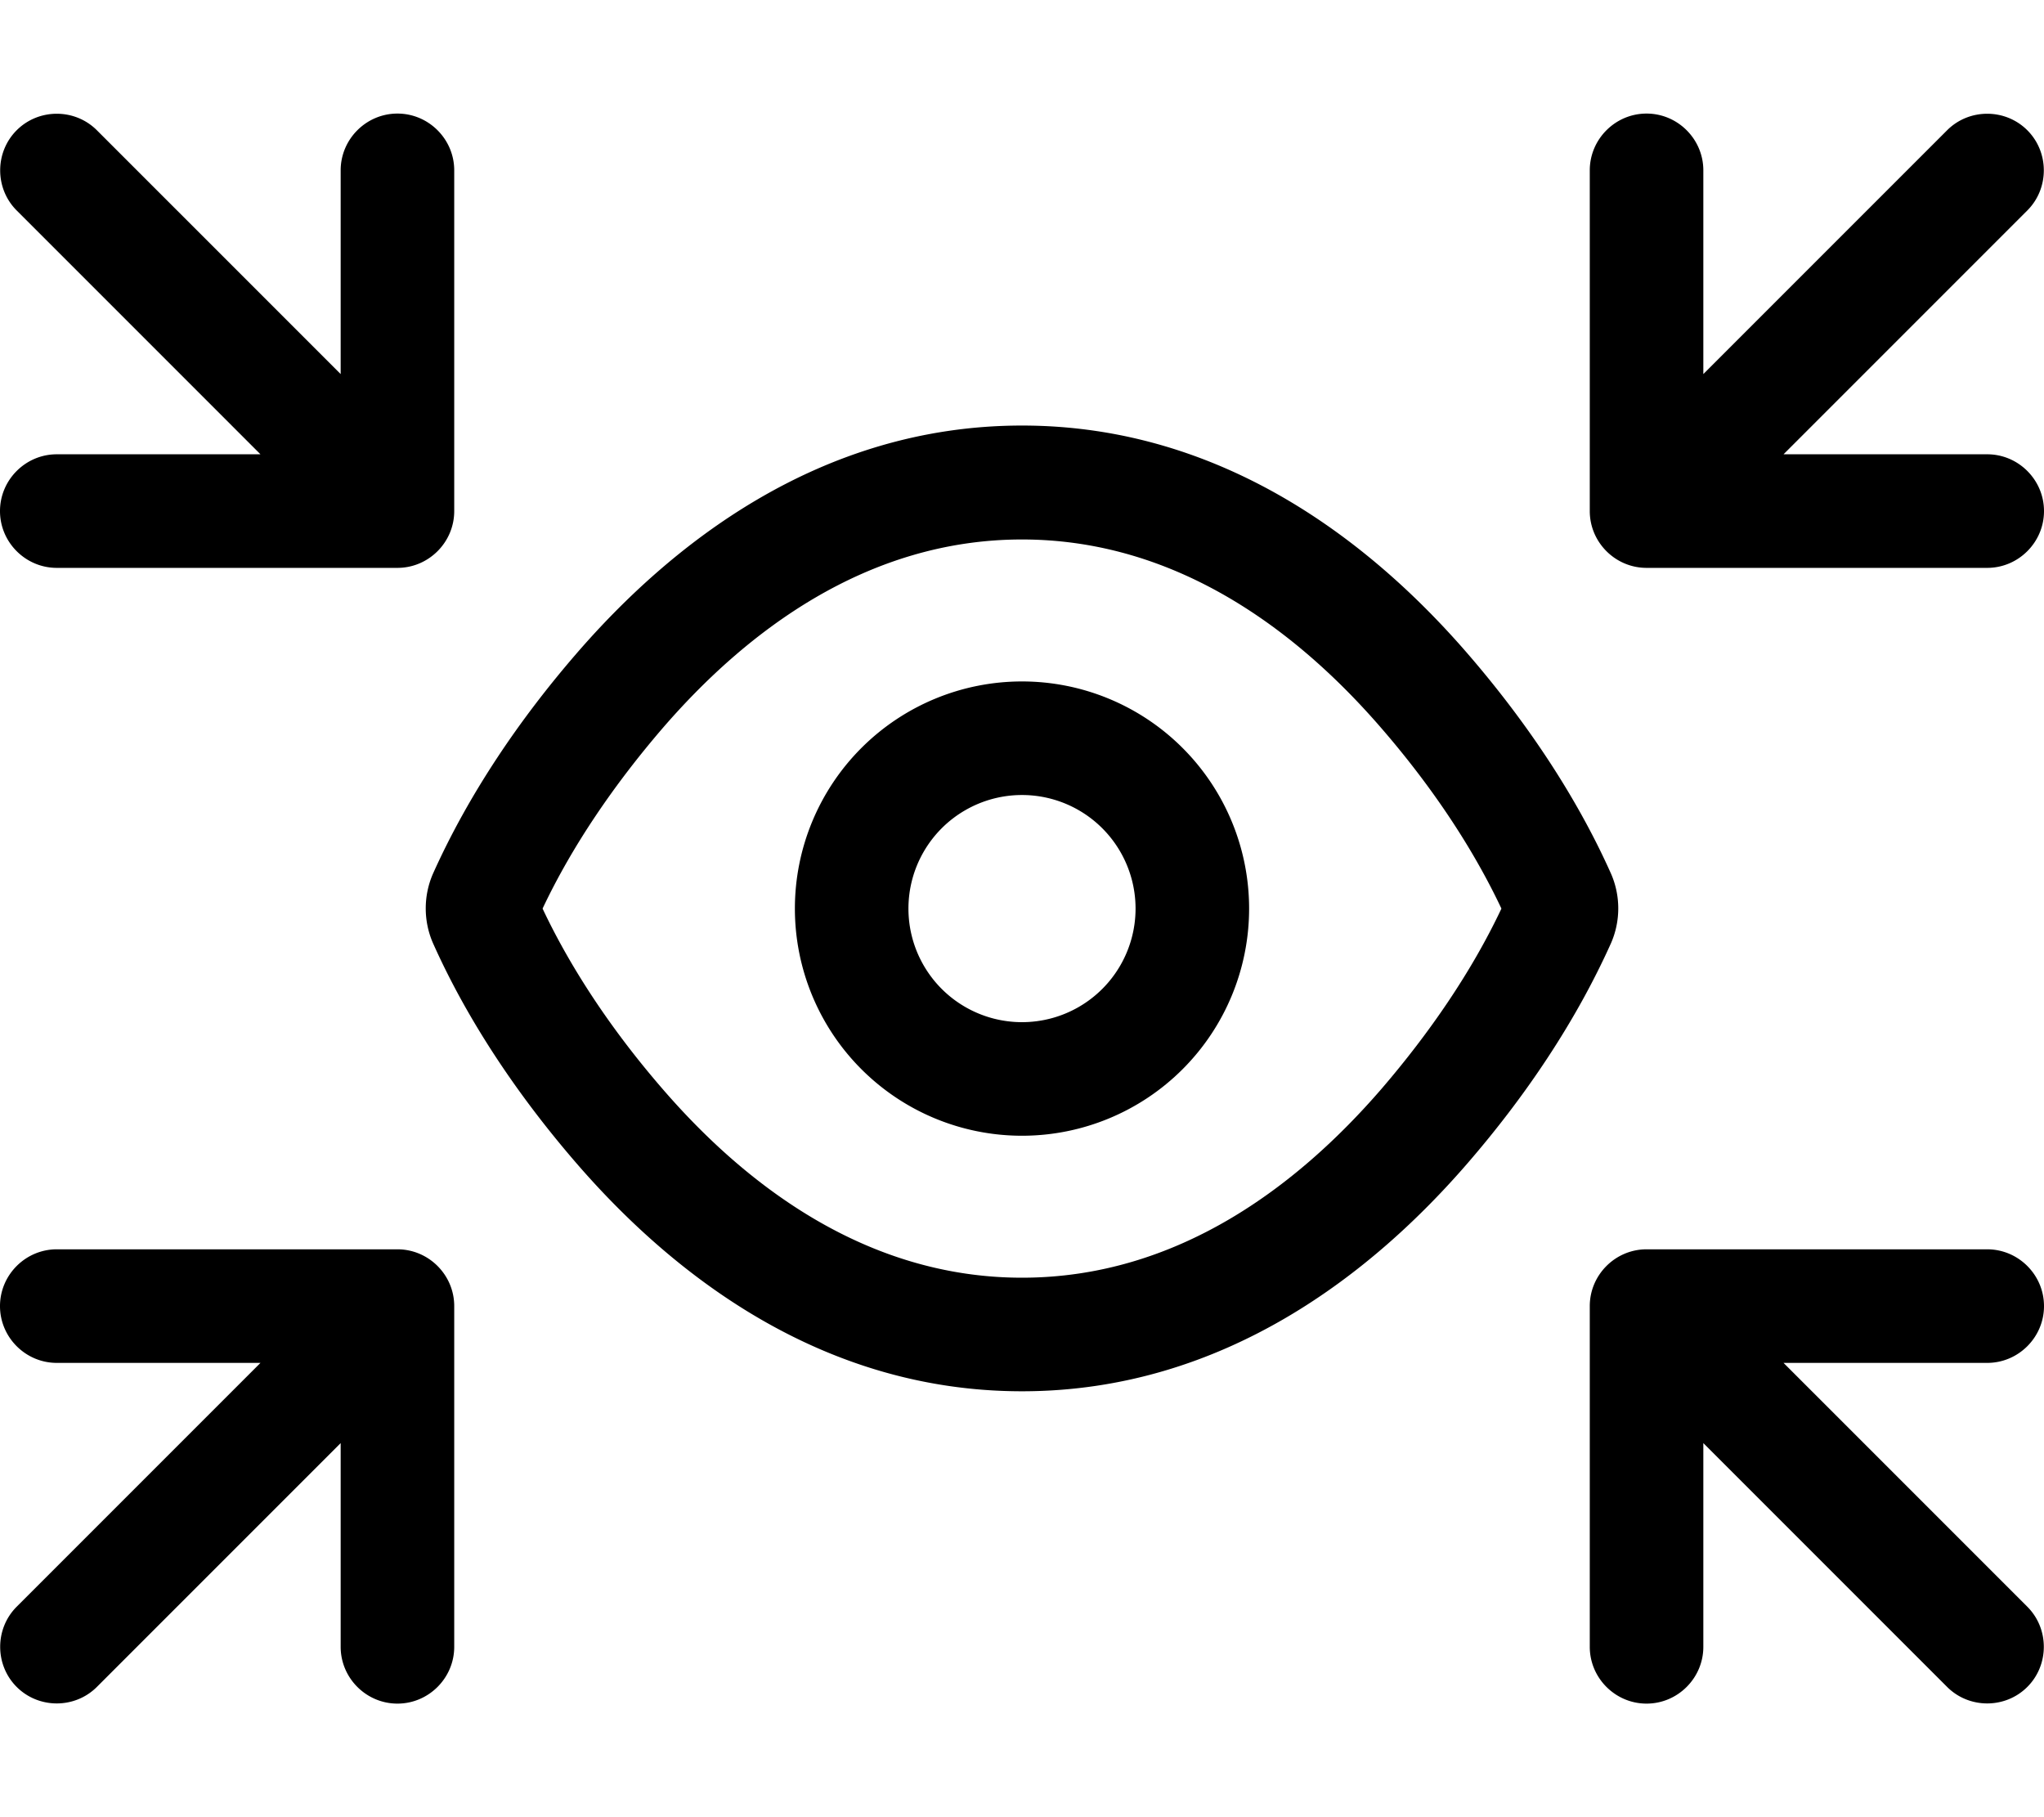
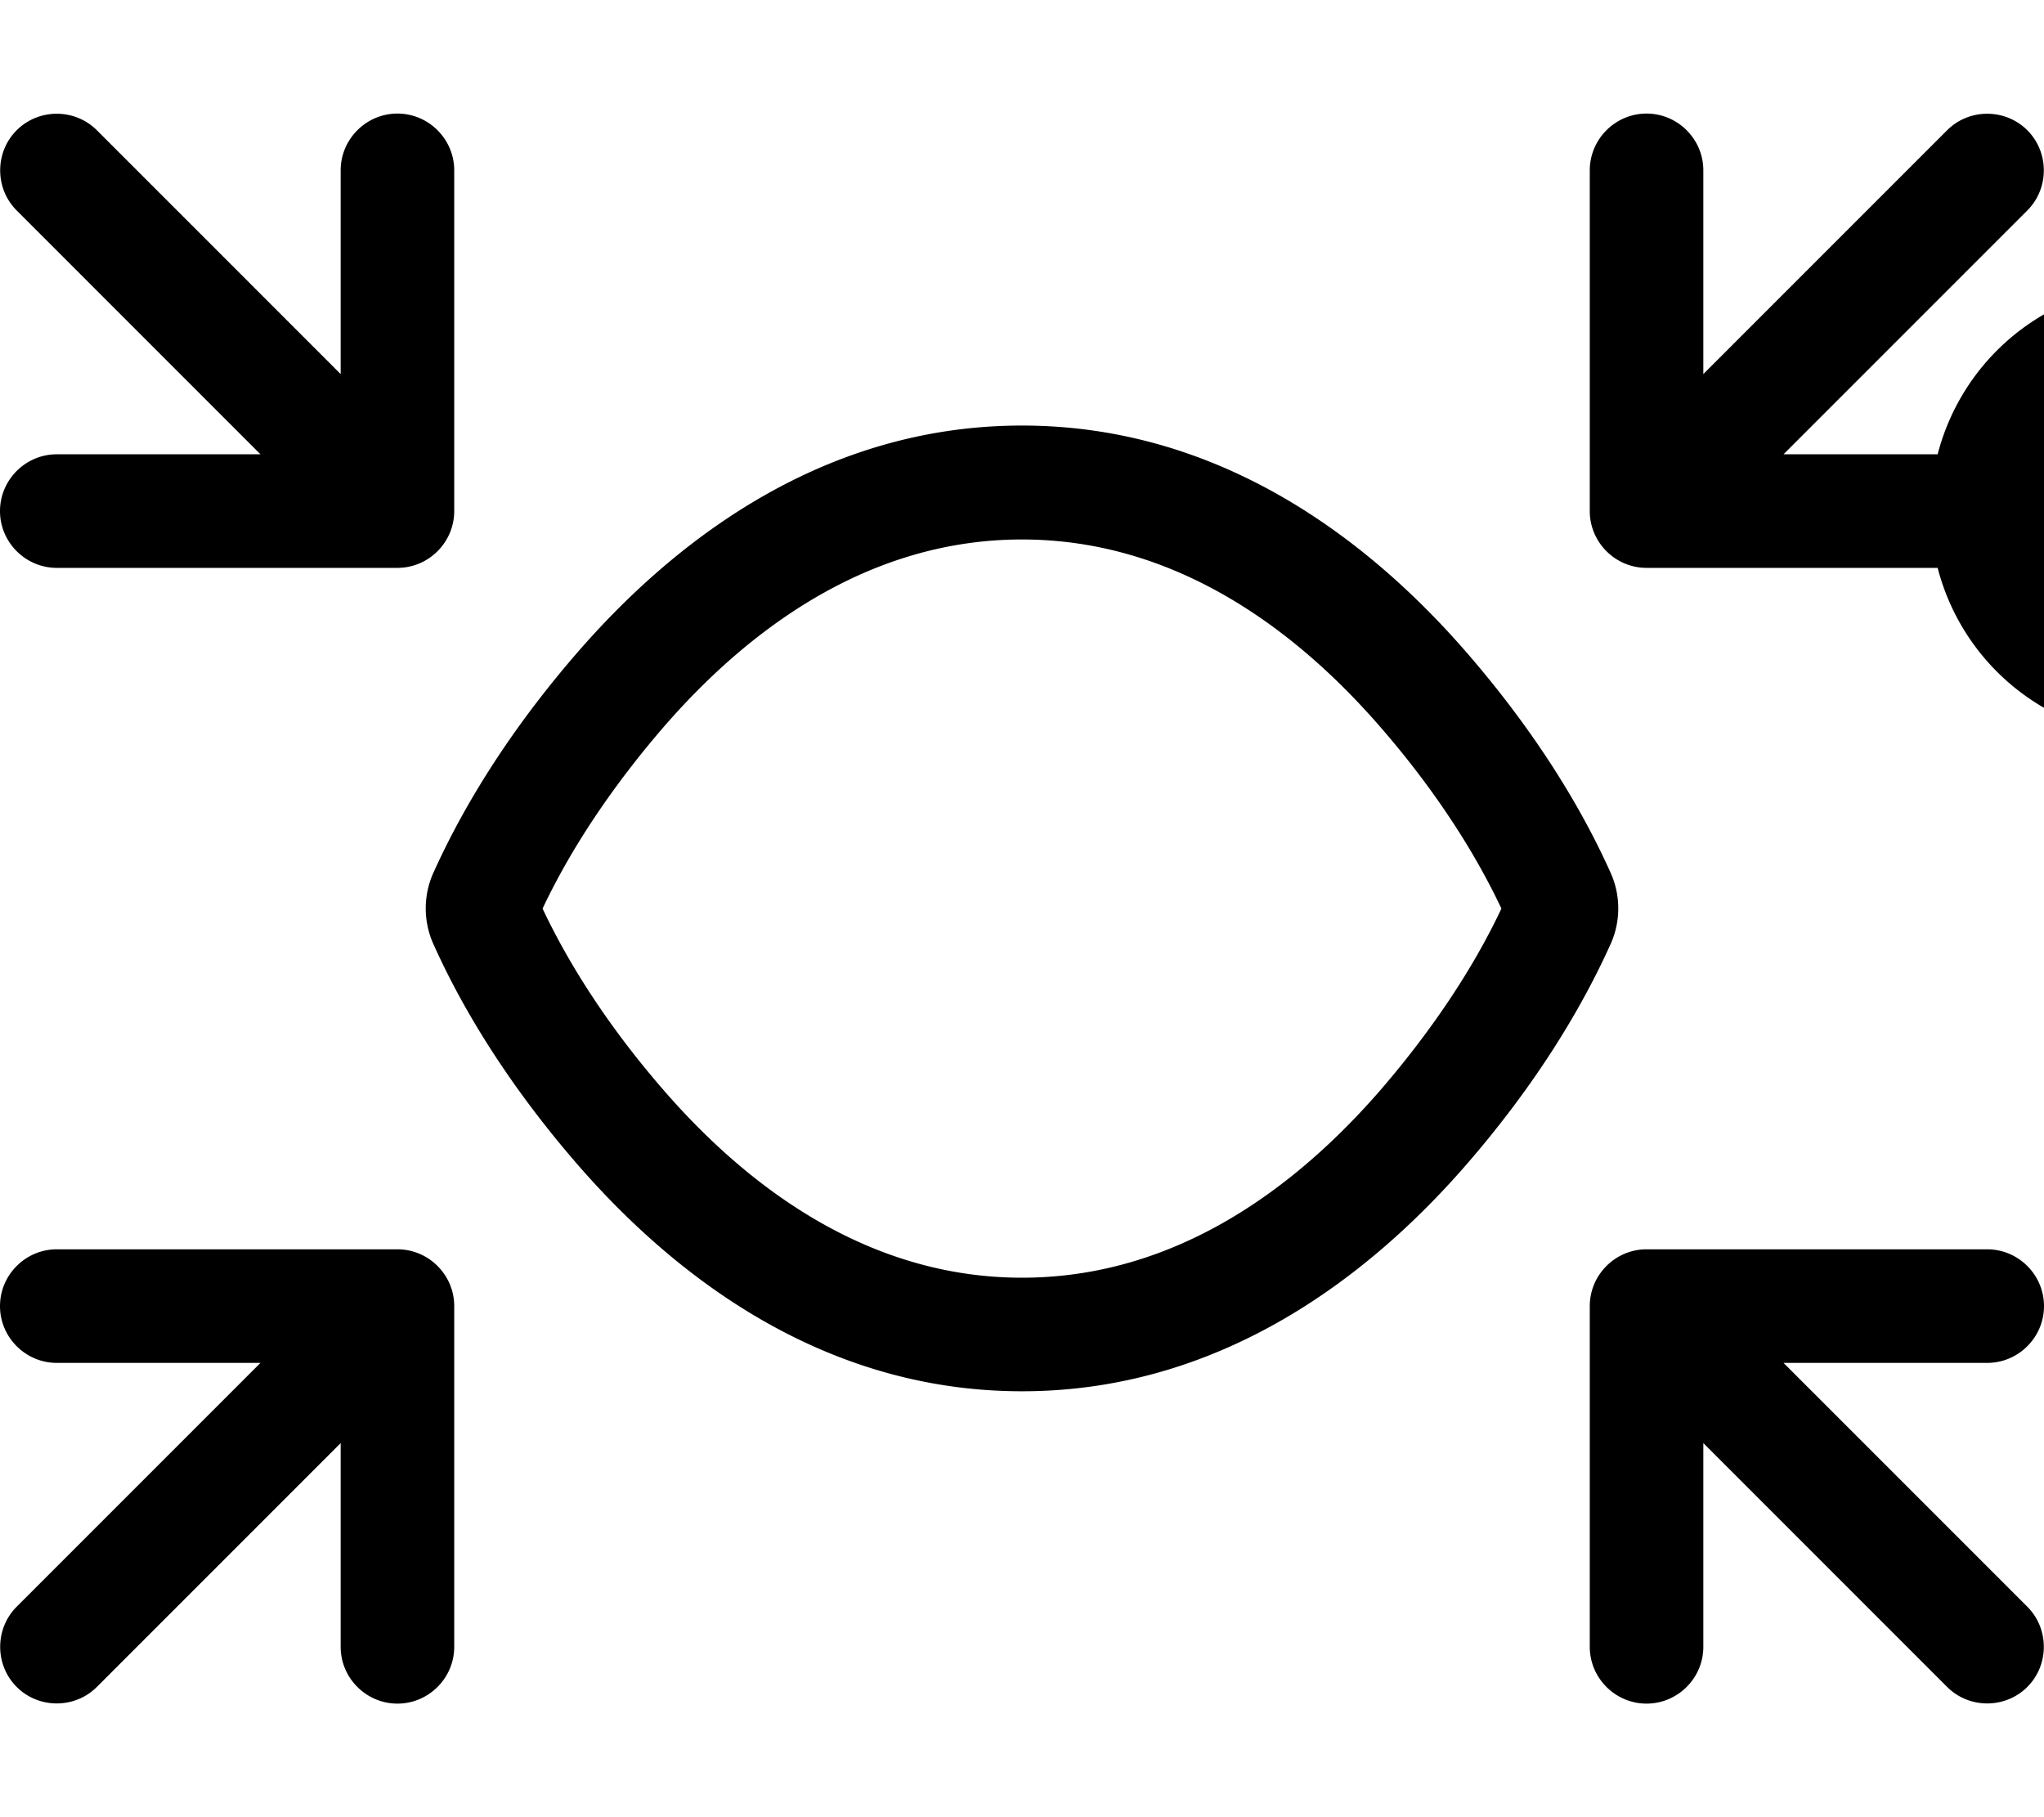
<svg xmlns="http://www.w3.org/2000/svg" viewBox="0 0 576 512">
-   <path fill="currentColor" d="M0 144c0 8.8 7.2 16 16 16l96 0c8.8 0 16-7.2 16-16l0-96c0-8.8-7.2-16-16-16S96 39.2 96 48l0 57.4-68.7-68.7c-6.2-6.2-16.4-6.2-22.6 0s-6.2 16.4 0 22.6L73.4 128 16 128c-8.8 0-16 7.2-16 16zm186.7 61.2C210.2 178 244.2 152 288 152s77.8 26 101.3 53.2c13.6 15.7 25.4 33 33.8 50.8-8.4 17.8-20.3 35.1-33.8 50.8-23.6 27.3-57.5 53.2-101.3 53.2s-77.8-26-101.3-53.2c-13.6-15.7-25.4-33-33.8-50.8 8.4-17.8 20.3-35.1 33.8-50.8zM413.6 327.7c16-18.5 30.3-39.5 40.4-62 2.7-6.2 2.7-13.3 0-19.5-10-22.4-24.4-43.5-40.4-62-26.2-30.3-68.2-64.3-125.6-64.3s-99.4 34-125.6 64.3c-16 18.5-30.3 39.5-40.4 62-2.7 6.2-2.7 13.3 0 19.5 10 22.4 24.4 43.5 40.4 62 26.2 30.3 68.2 64.3 125.6 64.3s99.4-34 125.6-64.3zM16 352c-8.8 0-16 7.2-16 16s7.2 16 16 16l57.4 0-68.7 68.7c-6.2 6.2-6.2 16.4 0 22.6s16.4 6.2 22.6 0L96 406.6 96 464c0 8.8 7.2 16 16 16s16-7.2 16-16l0-96c0-8.8-7.2-16-16-16l-96 0zm544 32c8.8 0 16-7.2 16-16s-7.2-16-16-16l-96 0c-8.8 0-16 7.2-16 16l0 96c0 8.8 7.2 16 16 16s16-7.2 16-16l0-57.4 68.7 68.7c6.2 6.2 16.4 6.2 22.6 0s6.2-16.4 0-22.6L502.6 384 560 384zm16-240c0-8.8-7.2-16-16-16l-57.4 0 68.7-68.7c6.2-6.2 6.2-16.4 0-22.6s-16.4-6.2-22.6 0L480 105.4 480 48c0-8.8-7.2-16-16-16s-16 7.2-16 16l0 96c0 8.8 7.2 16 16 16l96 0c8.8 0 16-7.2 16-16zM256 256a32 32 0 1 1 64 0 32 32 0 1 1 -64 0zm96 0a64 64 0 1 0 -128 0 64 64 0 1 0 128 0z" />
+   <path fill="currentColor" d="M0 144c0 8.8 7.2 16 16 16l96 0c8.8 0 16-7.2 16-16l0-96c0-8.8-7.2-16-16-16S96 39.2 96 48l0 57.4-68.7-68.7c-6.2-6.2-16.4-6.2-22.6 0s-6.2 16.4 0 22.6L73.4 128 16 128c-8.8 0-16 7.2-16 16zm186.7 61.2C210.2 178 244.2 152 288 152s77.8 26 101.3 53.2c13.6 15.7 25.4 33 33.8 50.8-8.4 17.8-20.3 35.1-33.8 50.8-23.6 27.3-57.5 53.2-101.3 53.2s-77.8-26-101.3-53.2c-13.6-15.7-25.4-33-33.8-50.8 8.4-17.8 20.3-35.1 33.8-50.8zM413.6 327.7c16-18.5 30.3-39.5 40.4-62 2.7-6.2 2.7-13.3 0-19.5-10-22.4-24.4-43.5-40.4-62-26.2-30.3-68.2-64.3-125.6-64.3s-99.4 34-125.6 64.3c-16 18.5-30.3 39.5-40.4 62-2.7 6.2-2.7 13.3 0 19.5 10 22.4 24.4 43.5 40.4 62 26.2 30.3 68.2 64.3 125.6 64.3s99.4-34 125.6-64.3zM16 352c-8.8 0-16 7.2-16 16s7.2 16 16 16l57.4 0-68.7 68.7c-6.2 6.2-6.2 16.4 0 22.6s16.4 6.2 22.6 0L96 406.6 96 464c0 8.8 7.2 16 16 16s16-7.2 16-16l0-96c0-8.8-7.2-16-16-16l-96 0zm544 32c8.8 0 16-7.2 16-16s-7.2-16-16-16l-96 0c-8.8 0-16 7.2-16 16l0 96c0 8.8 7.2 16 16 16s16-7.2 16-16l0-57.4 68.7 68.7c6.2 6.2 16.4 6.2 22.6 0s6.2-16.4 0-22.6L502.6 384 560 384zm16-240c0-8.8-7.2-16-16-16l-57.4 0 68.7-68.7c6.2-6.2 6.2-16.4 0-22.6s-16.4-6.2-22.6 0L480 105.4 480 48c0-8.8-7.2-16-16-16s-16 7.2-16 16l0 96c0 8.8 7.2 16 16 16l96 0c8.8 0 16-7.2 16-16za32 32 0 1 1 64 0 32 32 0 1 1 -64 0zm96 0a64 64 0 1 0 -128 0 64 64 0 1 0 128 0z" />
</svg>